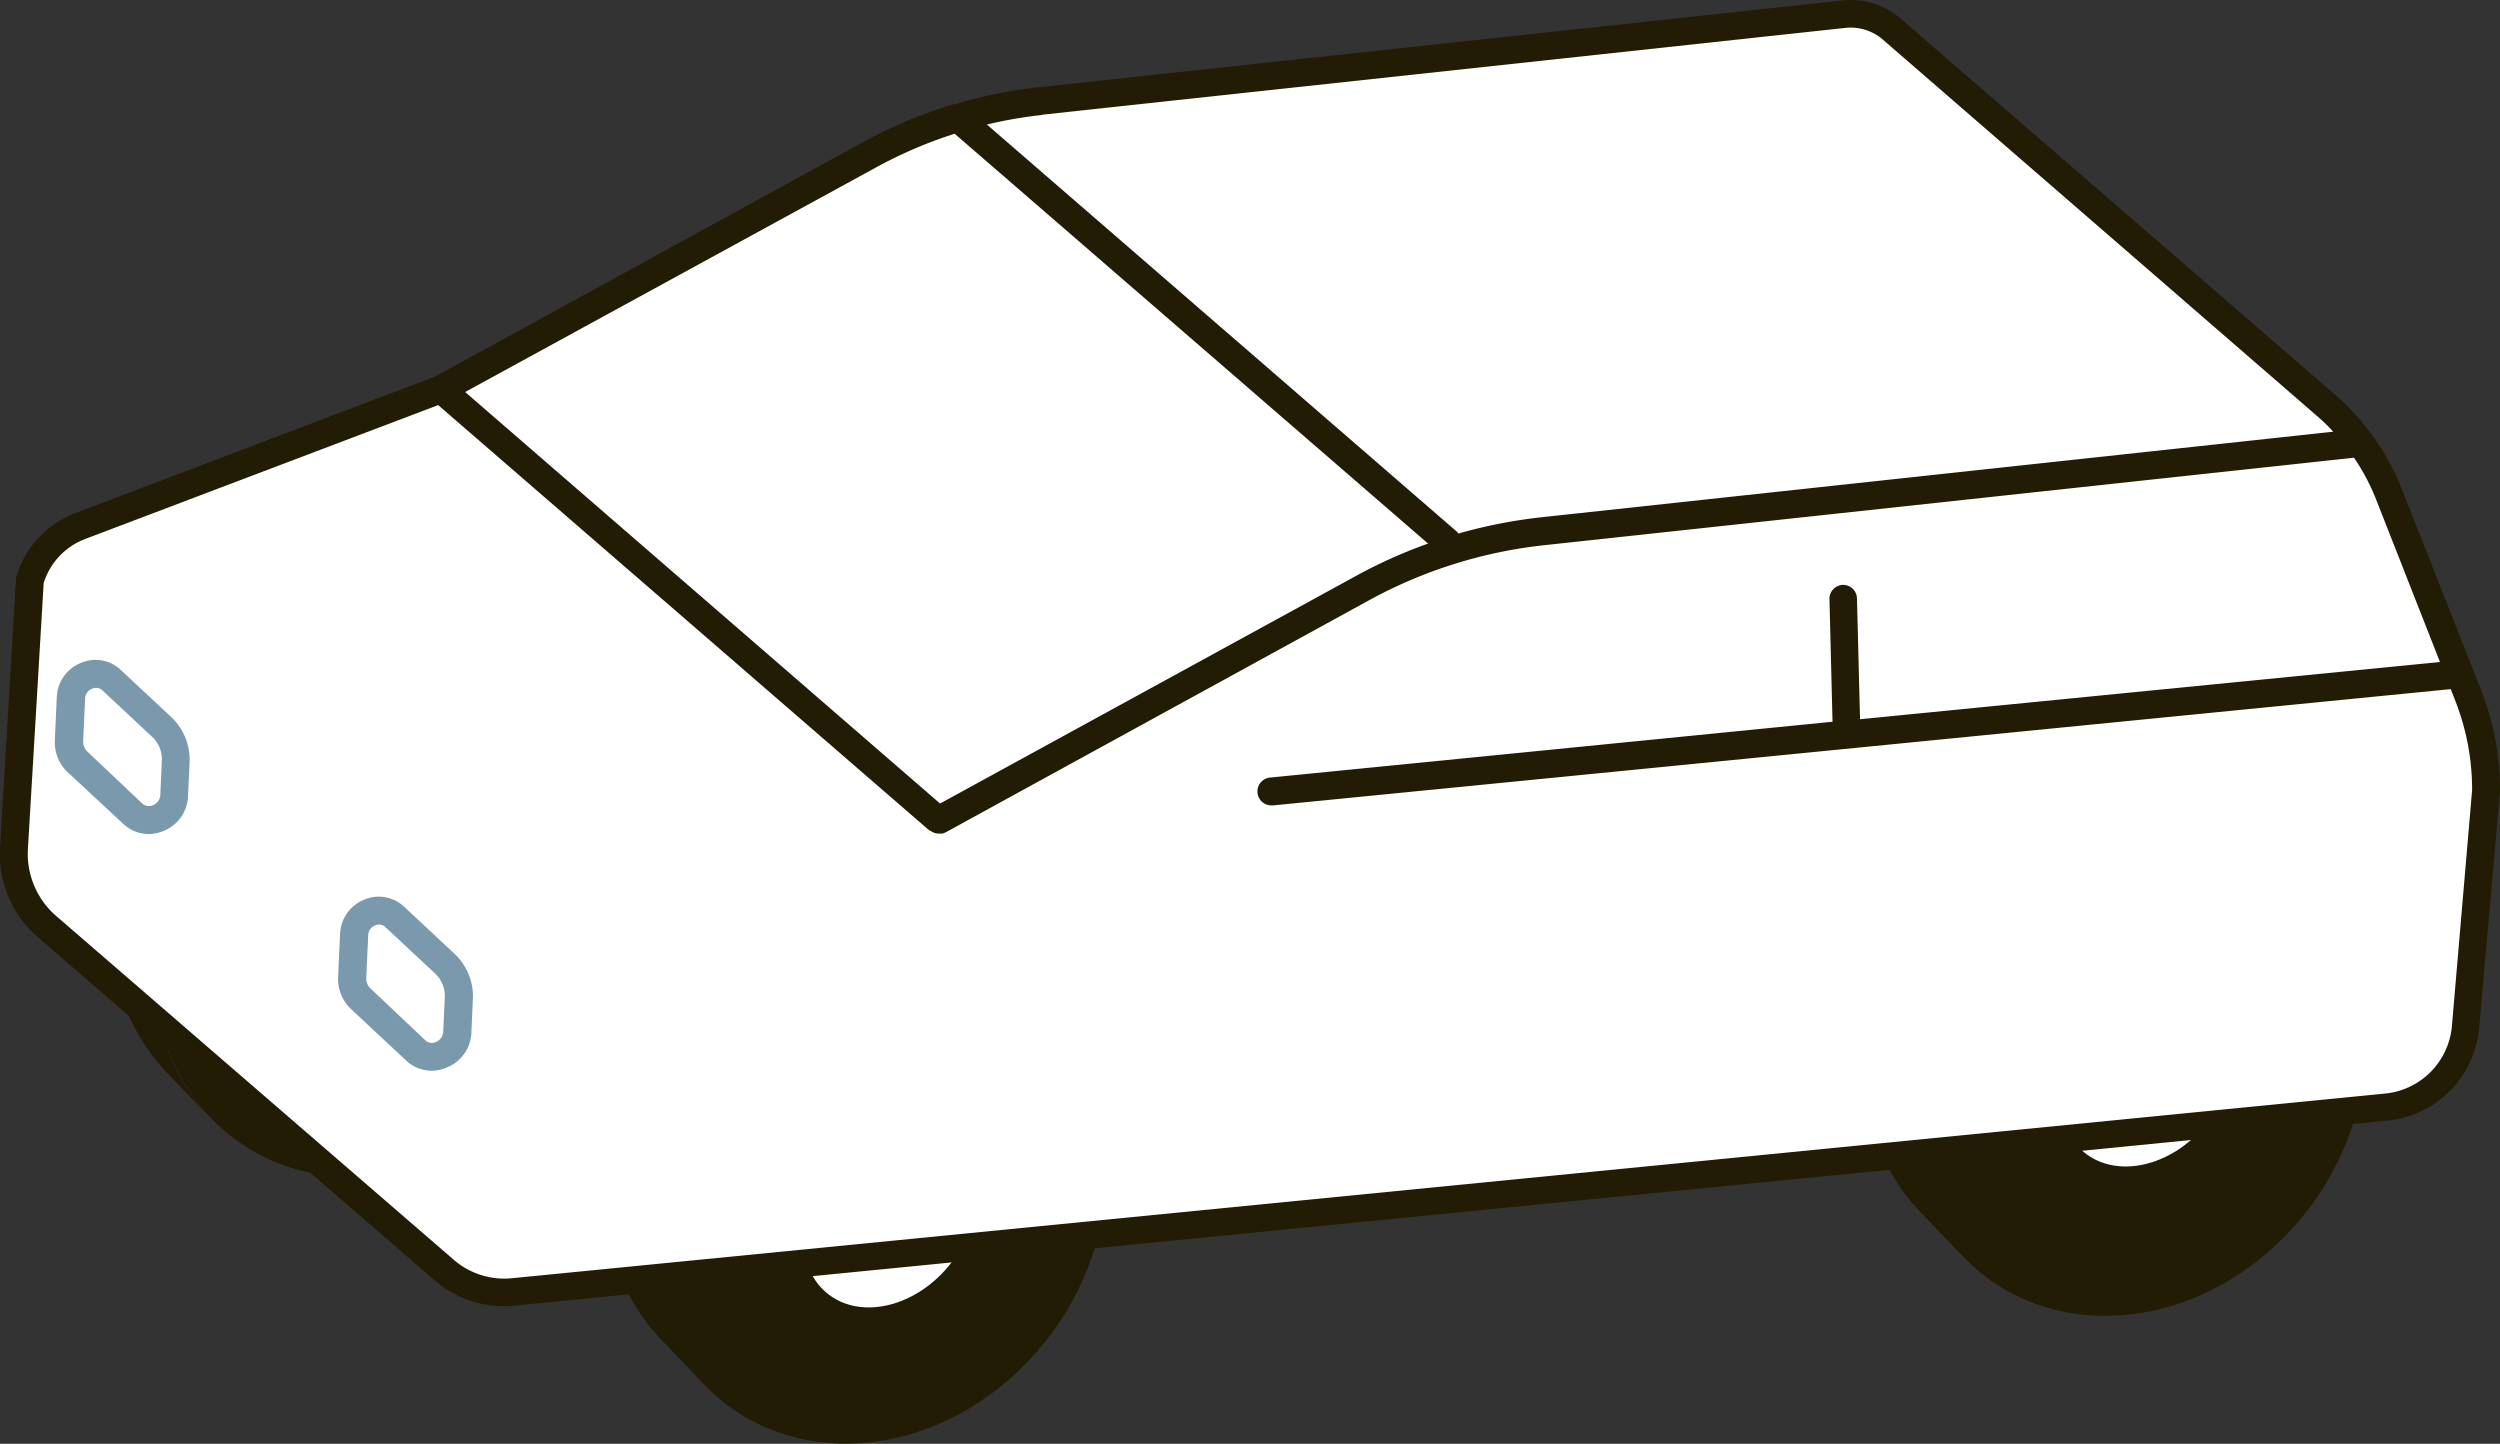
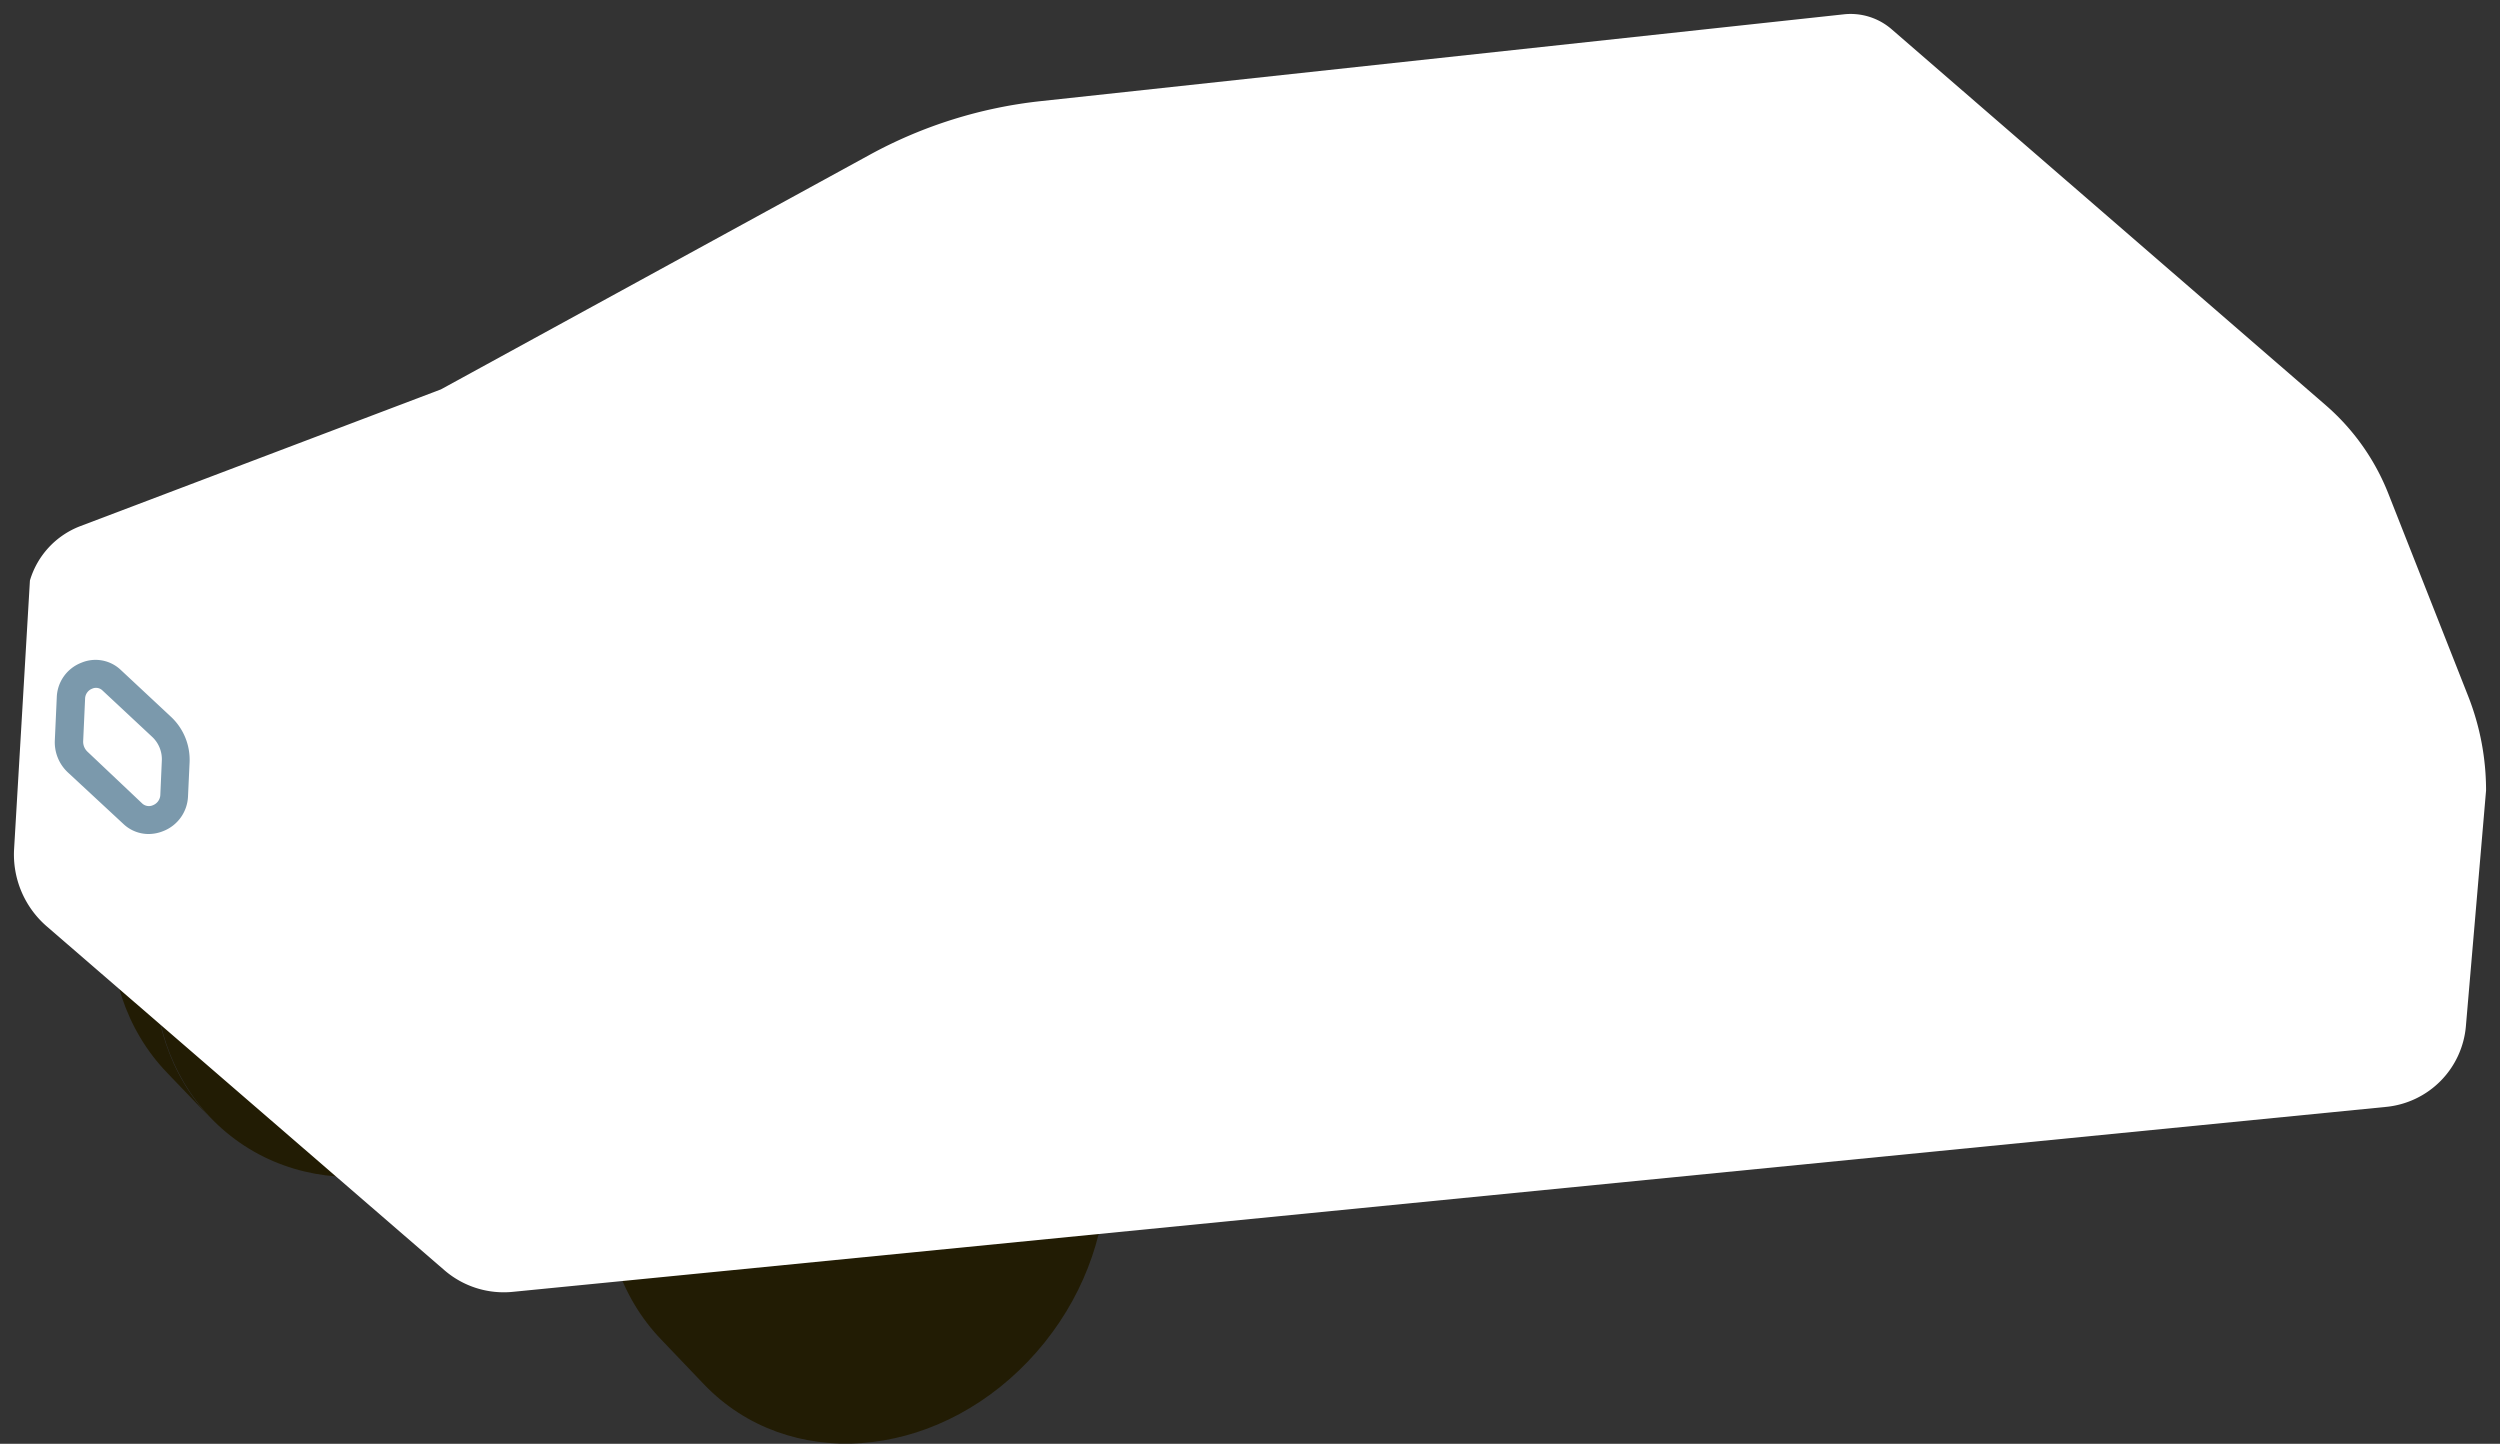
<svg xmlns="http://www.w3.org/2000/svg" viewBox="0 0 269 155.35">
  <rect x="0" y="0" width="269" height="155.35" fill="#333333" stroke="none" />
  <defs>
    <style>.cls-1{fill:#221c04;}.cls-2{fill:#fff;}.cls-3{fill:#7b99ac;}</style>
  </defs>
  <g id="レイヤー_2" data-name="レイヤー 2">
    <g id="レイヤー_5" data-name="レイヤー 5">
      <path class="cls-1" d="M113,110.22l-4.68-4.88c-9-9.33-24.54-8.21-34.81,2.51s-11.31,27-2.35,36.3L75.79,149c9,9.34,24.55,8.22,34.81-2.5S121.92,119.55,113,110.22Z" />
-       <path class="cls-1" d="M248.46,96.46l-4.68-4.87c-9-9.34-24.55-8.22-34.81,2.5s-11.32,27-2.36,36.3l4.68,4.88c9,9.33,24.55,8.21,34.82-2.51S257.42,105.79,248.46,96.46Z" />
-       <ellipse class="cls-2" cx="231.22" cy="117.27" rx="10.54" ry="8.21" transform="matrix(0.64, -0.77, 0.77, 0.64, -7.32, 218.83)" />
-       <ellipse class="cls-2" cx="95.72" cy="131.02" rx="10.54" ry="8.21" transform="translate(-66.17 120) rotate(-49.95)" />
      <ellipse class="cls-1" cx="41.3" cy="100.92" rx="26.94" ry="23.35" transform="translate(-64.44 74.27) rotate(-53.6)" />
      <ellipse class="cls-2" cx="42.65" cy="102.33" rx="10.54" ry="8.21" transform="translate(-63.12 69.14) rotate(-49.95)" />
      <path class="cls-1" d="M18,115.45c-9-9.33-7.91-25.58,2.35-36.3s25.85-11.84,34.81-2.5l4.68,4.87c-9-9.33-24.55-8.21-34.81,2.5s-11.31,27-2.35,36.31Z" />
      <path class="cls-2" d="M267.5,85.06a27.67,27.67,0,0,0-1.93-10.17L257,53.15a24.46,24.46,0,0,0-6.74-9.54L203.53,3.14a6.73,6.73,0,0,0-5.12-1.6L112,10.88a49.39,49.39,0,0,0-18.41,5.77L47.44,41.9,8.62,56.62a9,9,0,0,0-5.4,5.84L1.52,91.3A10.22,10.22,0,0,0,5,99.65l42.79,37A9.76,9.76,0,0,0,55.2,139l201.56-19.9a9.55,9.55,0,0,0,8.57-8.68Z" />
      <line class="cls-2" x1="47.44" y1="41.9" x2="100.96" y2="88.23" />
      <line class="cls-2" x1="103.07" y1="12.68" x2="155.72" y2="58.26" />
      <path class="cls-3" d="M16,89.74a3.94,3.94,0,0,1-2.72-1.08h0L7.3,83.11a4.44,4.44,0,0,1-1.4-3.47L6.11,75a4.13,4.13,0,0,1,2.62-3.68,3.94,3.94,0,0,1,4.25.75l5.42,5.06a6.33,6.33,0,0,1,2,4.9l-.17,3.66a4.19,4.19,0,0,1-2.65,3.73A4.26,4.26,0,0,1,16,89.74Zm-.68-3.27a1.06,1.06,0,0,0,1.14.17,1.25,1.25,0,0,0,.79-1.09l.16-3.66a3.3,3.3,0,0,0-1-2.57l-5.42-5.06a1,1,0,0,0-1.07-.16,1.19,1.19,0,0,0-.76,1l-.21,4.63a1.48,1.48,0,0,0,.46,1.15Z" />
-       <path class="cls-3" d="M46.44,115.21a4,4,0,0,1-2.72-1.08h0l-5.94-5.54a4.48,4.48,0,0,1-1.4-3.48l.21-4.63a4.17,4.17,0,0,1,2.62-3.69,4,4,0,0,1,4.25.75l5.42,5.06a6.27,6.27,0,0,1,2,4.9l-.16,3.66A4.21,4.21,0,0,1,48,114.89,4.07,4.07,0,0,1,46.44,115.21Zm-.67-3.27a1,1,0,0,0,1.13.18,1.25,1.25,0,0,0,.79-1.1l.17-3.65a3.33,3.33,0,0,0-1-2.58l-5.41-5.05a1,1,0,0,0-1.08-.17,1.18,1.18,0,0,0-.75,1l-.21,4.64a1.44,1.44,0,0,0,.45,1.14Z" />
-       <path class="cls-1" d="M267,74.34,258.43,52.6a25.68,25.68,0,0,0-3.16-5.74,1.24,1.24,0,0,0-.17-.23,26,26,0,0,0-3.83-4.15L204.51,2A8.25,8.25,0,0,0,198.25.05L111.82,9.38a51.39,51.39,0,0,0-9.09,1.84l-.13,0a50.83,50.83,0,0,0-9.75,4.08l-46,25.2L8.09,55.22A10.46,10.46,0,0,0,1.78,62a1.91,1.91,0,0,0-.06.33L0,91.21a11.8,11.8,0,0,0,4,9.57l42.79,37a11.33,11.33,0,0,0,7.4,2.76c.37,0,.73,0,1.1-.05l201.56-19.91a11,11,0,0,0,9.91-10L269,85.19v-.12A29.17,29.17,0,0,0,267,74.34Zm-154.83-62L198.57,3a5.29,5.29,0,0,1,4,1.24L249.3,44.75a21.7,21.7,0,0,1,1.76,1.7l-85.14,9.2a54.11,54.11,0,0,0-9,1.76,1.32,1.32,0,0,0-.25-.28L106.19,13.4A47.42,47.42,0,0,1,112.14,12.37ZM94.29,18a48.08,48.08,0,0,1,8.43-3.61l50.94,44.1A53.36,53.36,0,0,0,145.85,62l-44.7,24.46L50.05,42.18Zm169.54,92.35a8,8,0,0,1-7.22,7.32L55.05,137.54a8.29,8.29,0,0,1-6.24-2L6,98.52a8.85,8.85,0,0,1-3-7.13l1.7-28.66A7.45,7.45,0,0,1,9.15,58l38-14.41L100,89.36l.07,0a1.5,1.5,0,0,0,.32.19l.13.06a1.7,1.7,0,0,0,.45.08h0a1.86,1.86,0,0,0,.33,0l.1,0a.92.92,0,0,0,.23-.09l.05,0,45.61-25a50.57,50.57,0,0,1,19-5.95l87-9.4a22.77,22.77,0,0,1,2.37,4.47l6.88,17.51-62.4,6.16-.33-13a1.5,1.5,0,0,0-1.5-1.46h0a1.5,1.5,0,0,0-1.46,1.54l.33,13.19-60.45,6a1.5,1.5,0,0,0,.14,3H137l126.7-12.51.52,1.33A26.23,26.23,0,0,1,266,85Z" />
    </g>
  </g>
</svg>